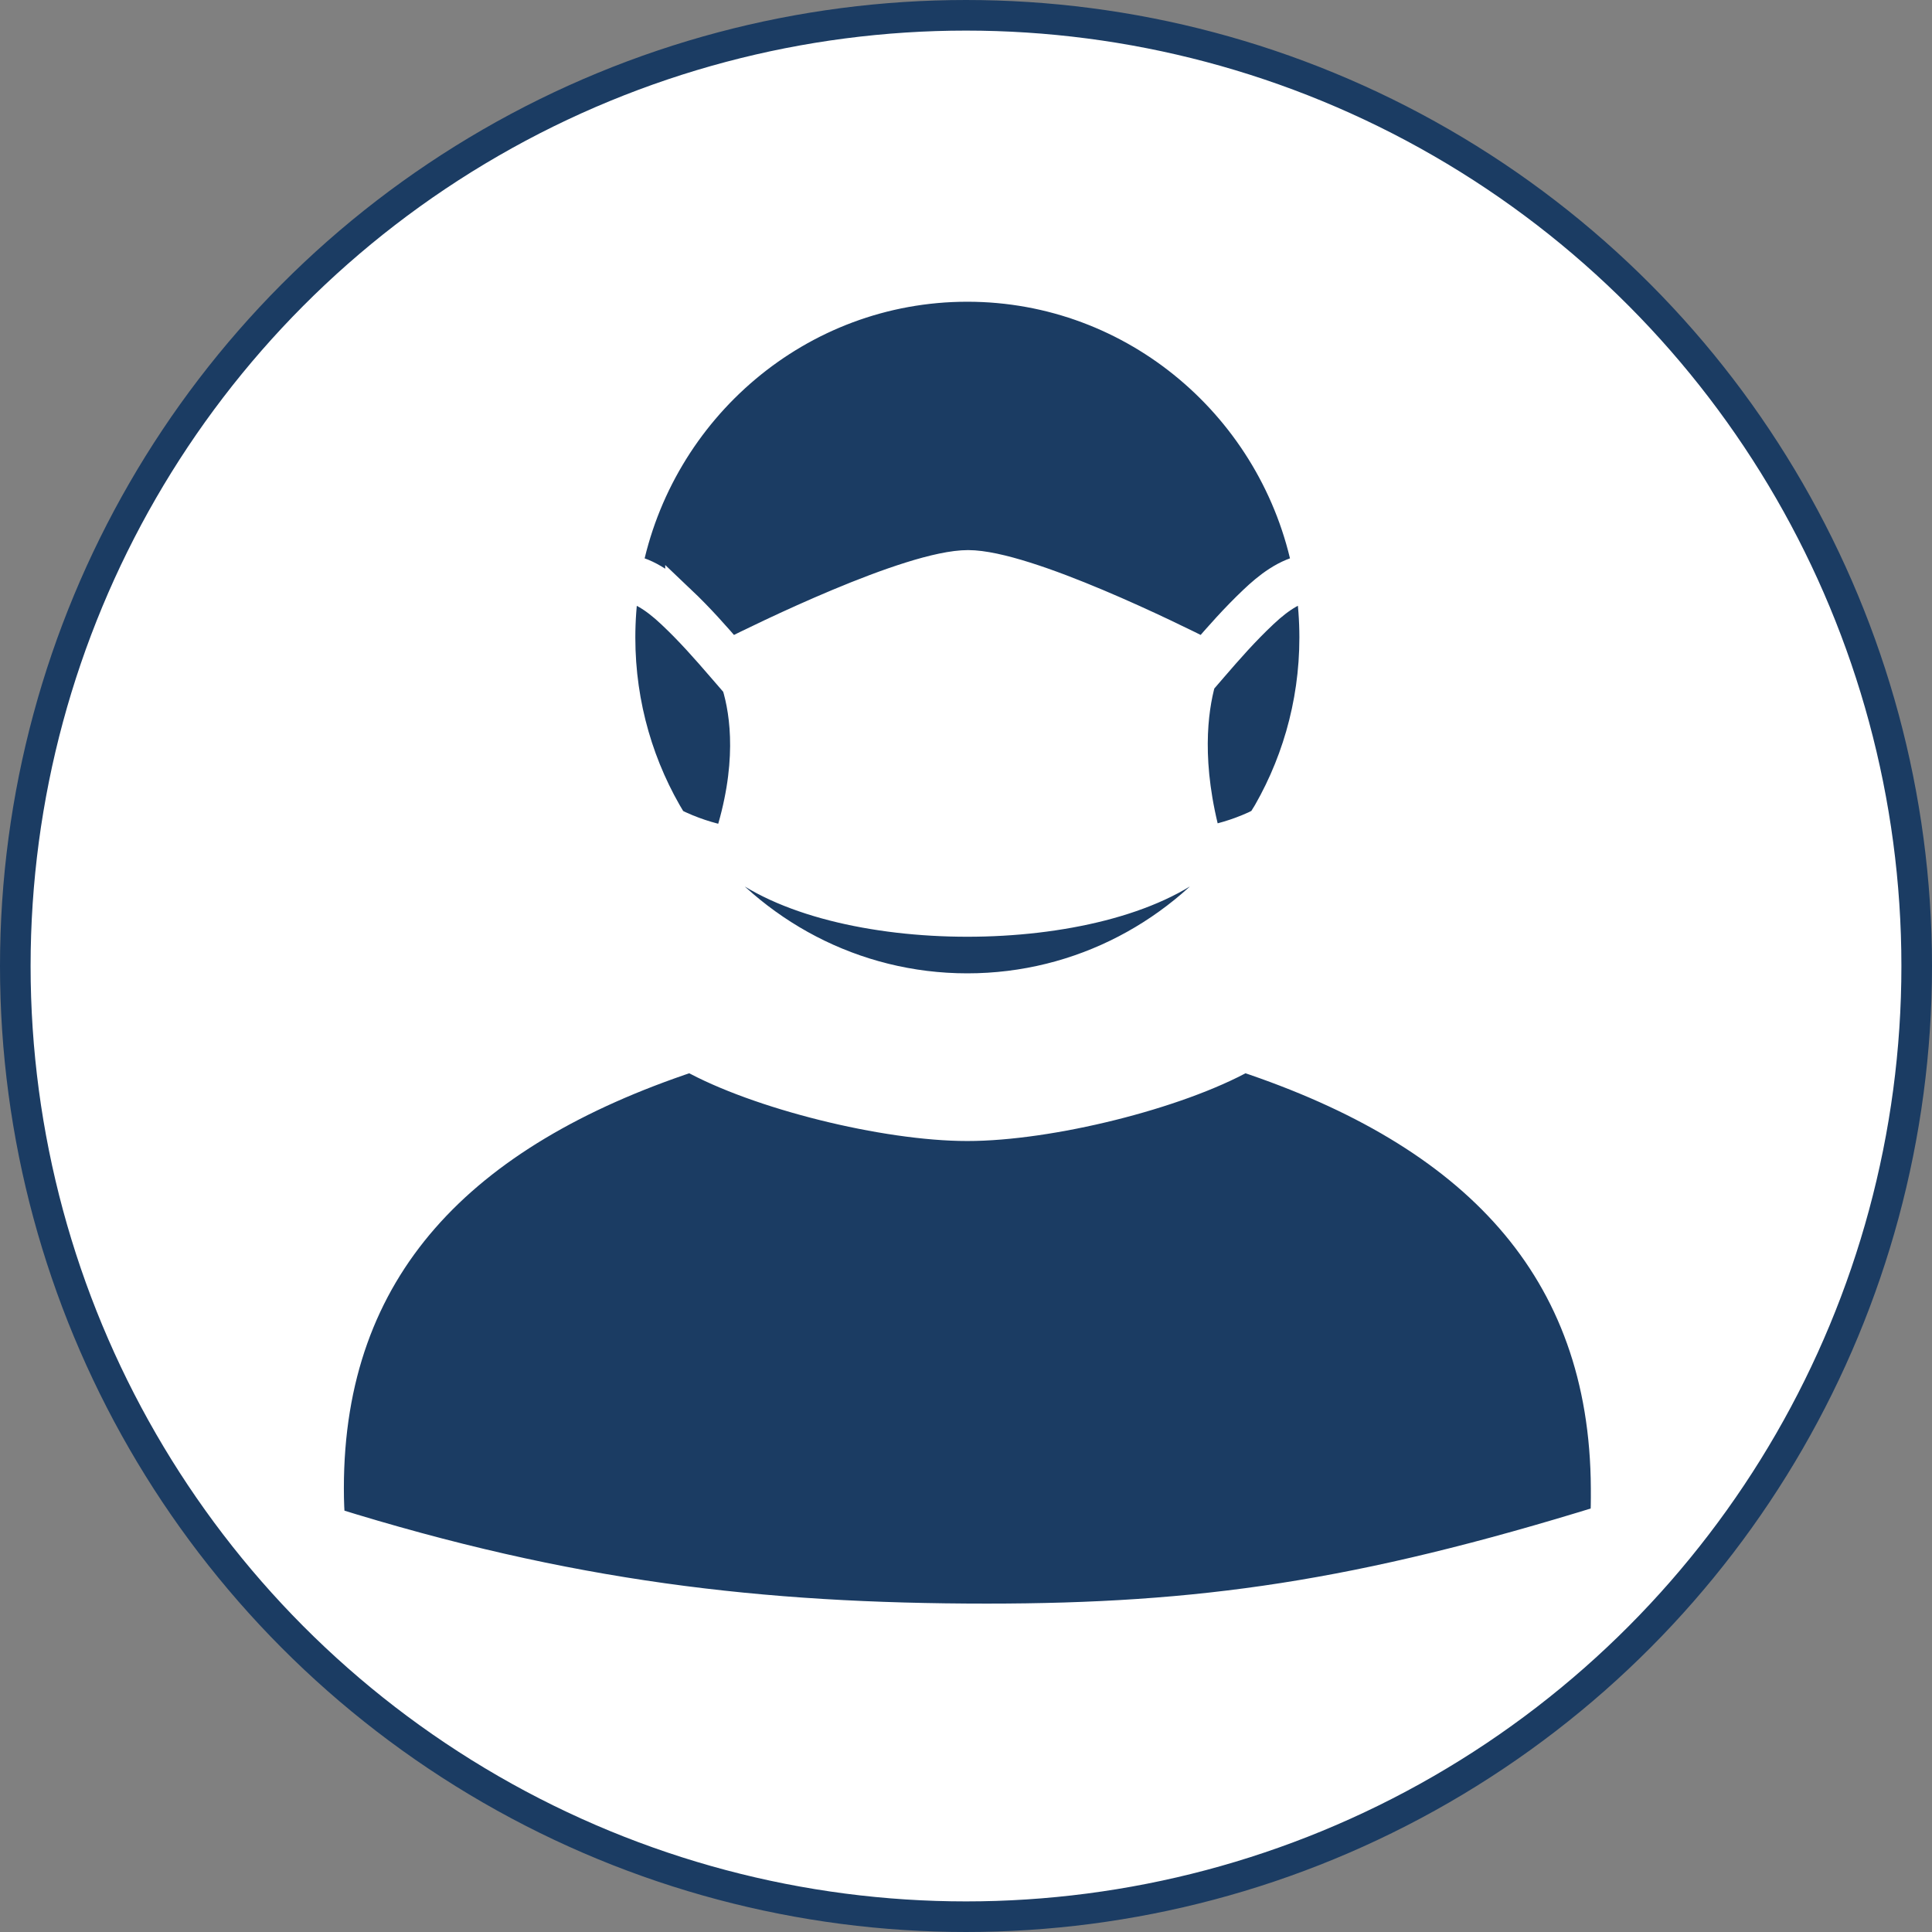
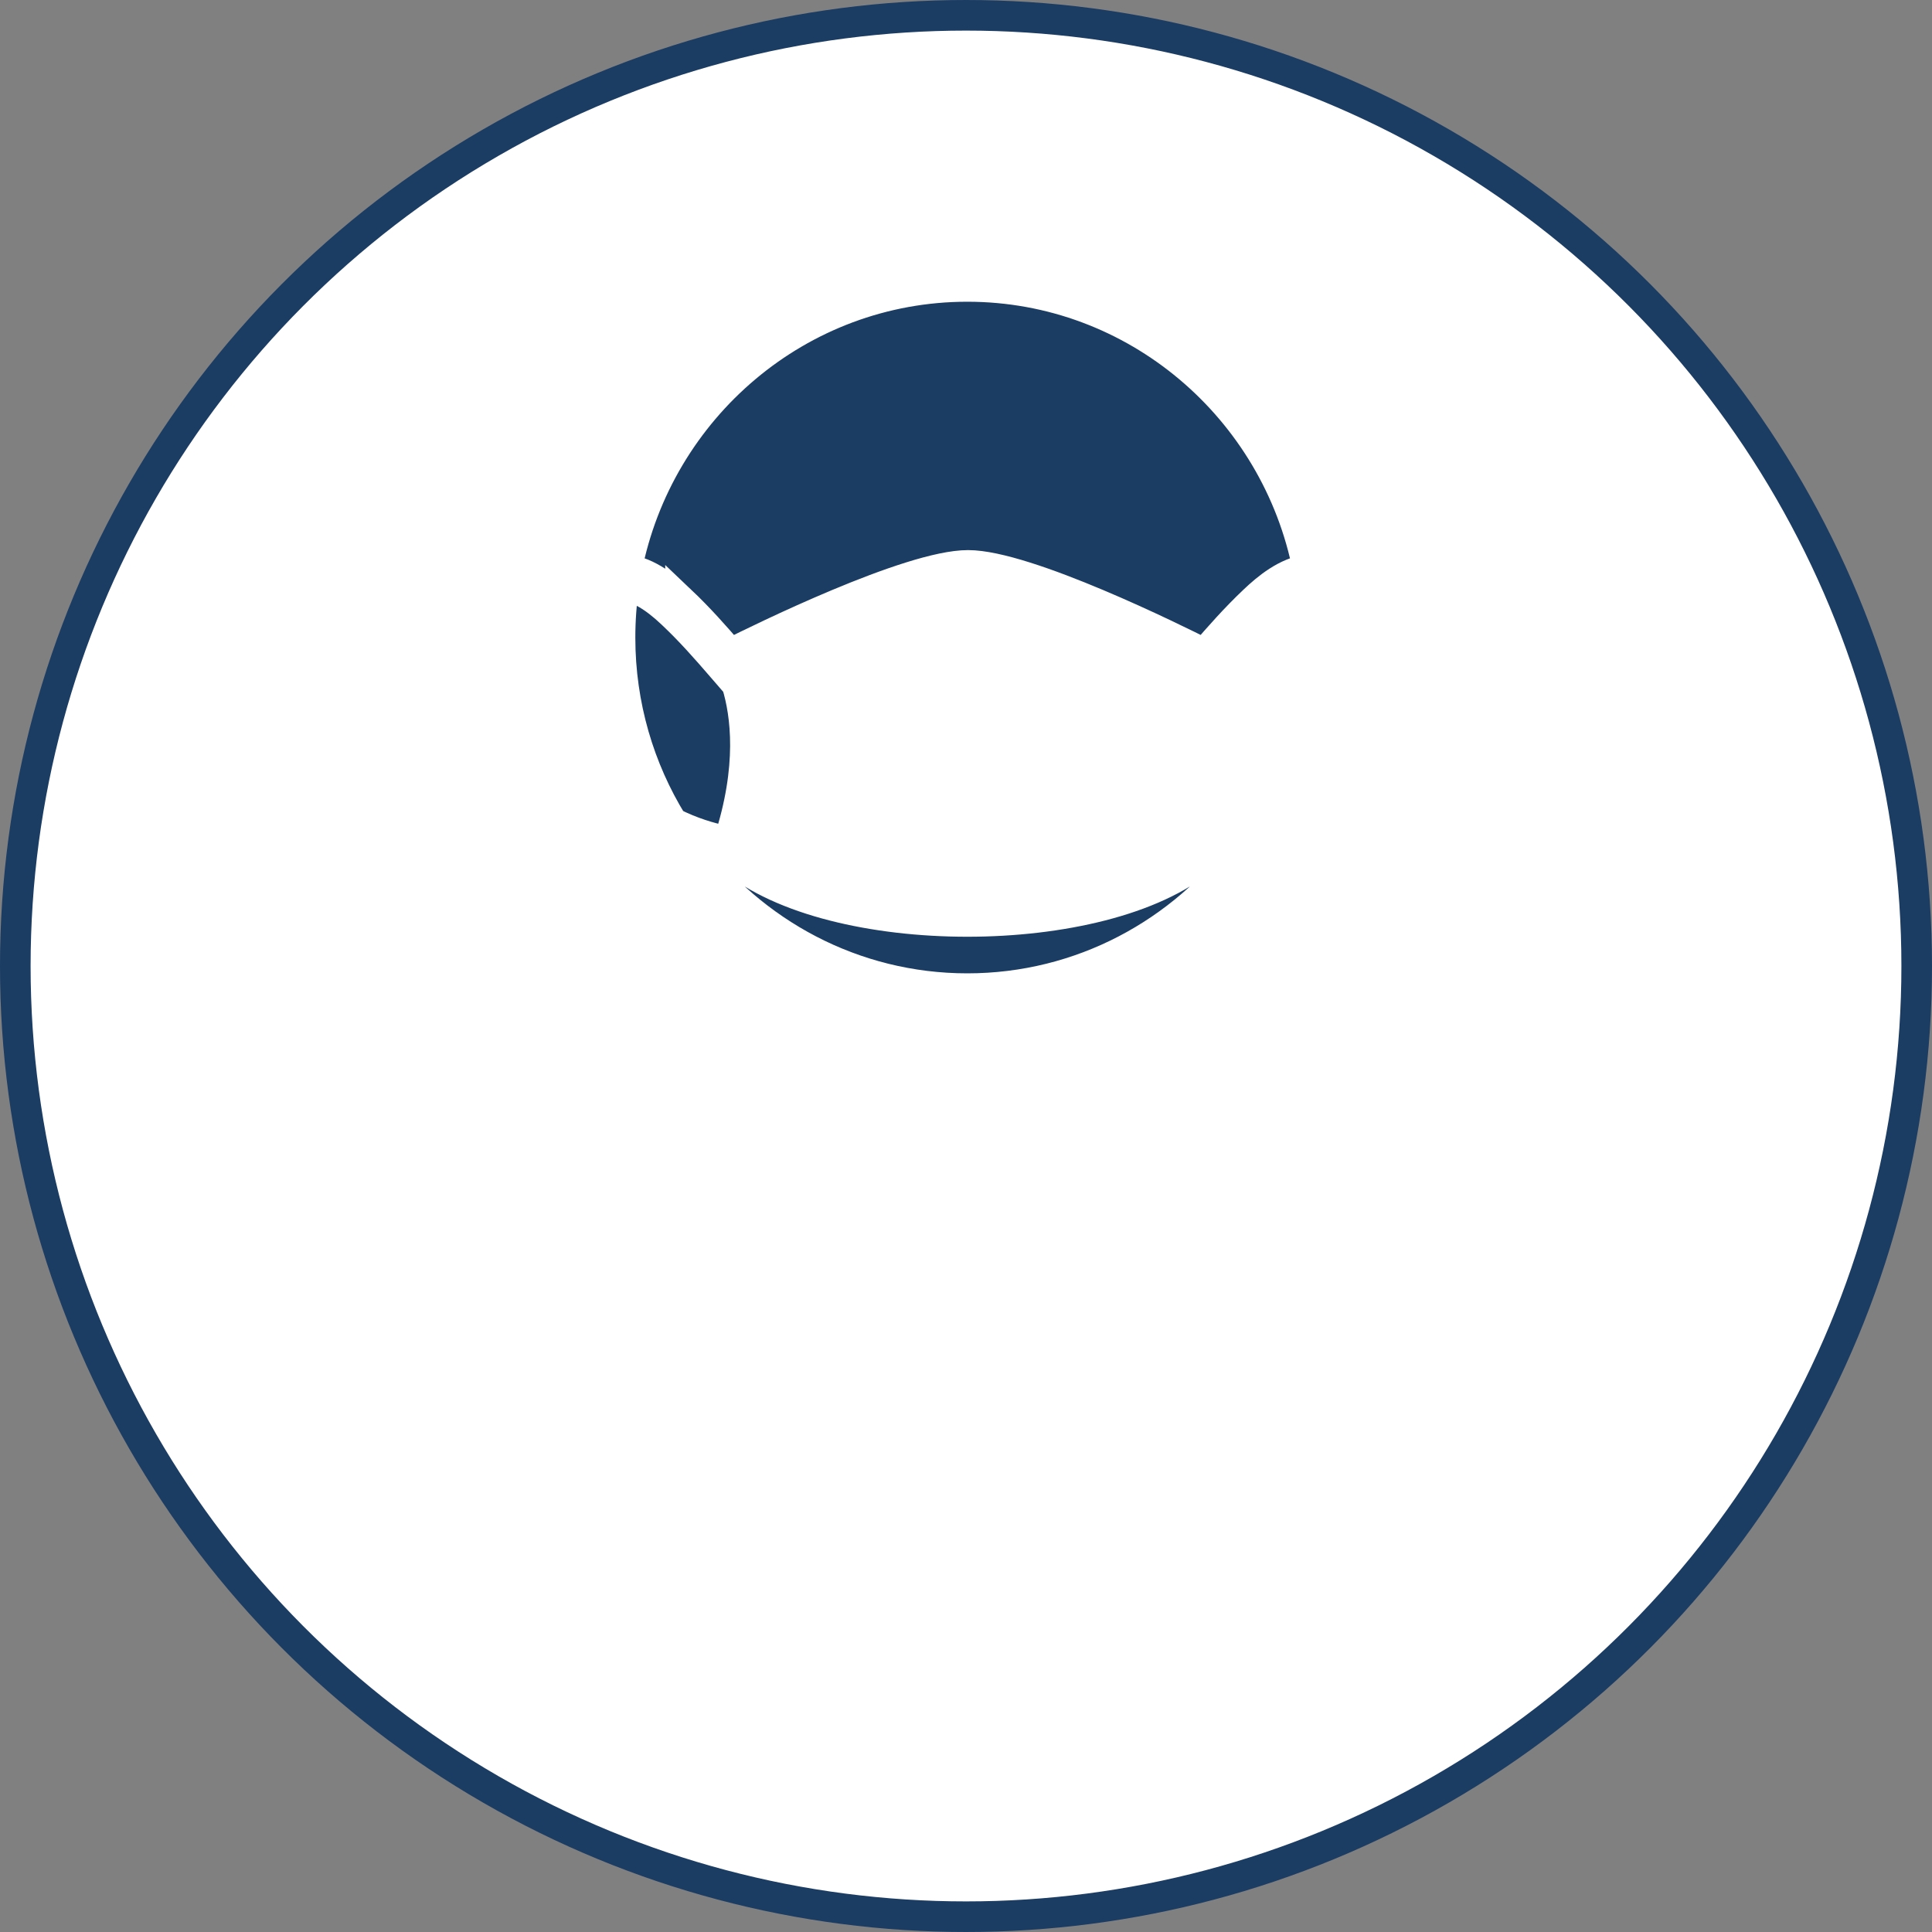
<svg xmlns="http://www.w3.org/2000/svg" id="Layer_1" data-name="Layer 1" viewBox="0 0 442 442">
  <rect x="0" y="0" width="442" height="442" fill="#808080" stroke="none" />
  <defs>
    <style>      .cls-1 {        fill: #fff;        stroke: #1b3c63;      }      .cls-1, .cls-2 {        stroke-miterlimit: 10;        stroke-width: 7px;      }      .cls-2 {        fill: #1b3c63;        stroke: #fff;      }      .cls-3 {        fill: #353535;        stroke-width: 0px;      }    </style>
  </defs>
  <g>
    <path class="cls-3" d="M67.77,323.27v-4.61c-.32.08-.56.22-.8.44-.02-.03-.03-.05-.05-.07h0s0,0,0,0c-.25-.33-1.19-.89-2.16-.9-1.21,0-2.6.73-2.83,1.3-.07-1.63-1.17-2.37-2.23-4.18h0s0,0,0,0c.14-.25.19-.49.3-.73l.16.03c.14.03.28-.05.31-.19h0s0,0,0,0l.2-.4c.04-.09.02-.19-.05-.27h.02c.14.08.3.01.37-.13h0c.05-.11.03-.23-.05-.31.11.01.23-.05.28-.16h0c.06-.14,0-.31-.12-.38.08-.02.14-.08.18-.15h0c.07-.15,0-.32-.13-.38l-.42-.2s.08-.04.12-.06c.16-.09.21-.3.12-.45,0,0,0,0,0,0-.09-.15-.27-.21-.4-.13-.31.17-.65.29-1,.36-.07,0-.15,0-.22,0-.02,0-.05,0-.07,0-.03,0-.06,0-.09.01-.03,0-.06,0-.09.02-.03,0-.06.02-.09.02-.04.01-.08.03-.11.05,0,0-.01,0-.02,0-.04.02-.08.04-.11.06-.34.21-.57.6-.63,1.24l.32,2.32h0c0,.52.08.69.16.87.27,2.58.27,2.93.61,4.56.04.2.1.29.17.55.03.13.08.16.08.16,0,0,0,0,0,0,1.13,1.01,2.01,1.54,3.07,1.68.77.1,2.39-.01,3.13-.3.45.86,1.27,1.36,1.89,1.78.11.07.15.21.23.31,0,0,.03-.02.08-.04-.09-.57-.14-1.14-.14-1.71ZM66.86,319.36h0s0,0,0,0h0Z" />
    <path class="cls-3" d="M92.17,313.1c-.06-.64-.29-1.03-.63-1.24-.04-.02-.07-.04-.11-.06,0,0,0,0-.02,0-.04-.02-.07-.03-.11-.05-.03,0-.06-.02-.09-.02-.03-.01-.06-.02-.09-.02-.03,0-.06-.01-.09-.01-.02,0-.04,0-.07,0-.07,0-.14,0-.22,0-.35-.07-.68-.19-1-.36-.14-.07-.31-.02-.4.13,0,0,0,0,0,0-.09.15-.04.36.12.45.04.02.08.04.12.06l-.42.2c-.14.07-.2.23-.13.38h0c.04.08.1.14.18.16-.13.07-.19.23-.12.37h0c.05.12.16.18.28.17-.07.08-.09.2-.05.31h0c.06.15.23.21.37.14h.02c-.07.07-.09.17-.05.26l.2.4h0s0,0,0,0c.03.14.17.23.31.19l.16-.03c.12.24.16.48.3.73,0,0,0,0,0,0h0c-1.06,1.81-2.16,2.55-2.23,4.18-.23-.57-1.63-1.31-2.83-1.3-.97,0-1.91.57-2.16.9,0,0,0,0,0,0h0s-.04.05-.05.07c-.25-.22-.49-.36-.8-.44v4.61c0,.57-.05,1.14-.14,1.71.04.02.07.04.08.04.08-.1.12-.24.23-.31.62-.42,1.44-.92,1.89-1.78.75.29,2.36.4,3.13.3,1.06-.13,1.95-.67,3.07-1.68,0,0,0,0,0,0,0,0,.04-.03.08-.16.07-.26.12-.34.17-.55.34-1.63.34-1.98.61-4.56.08-.17.16-.35.16-.87h0l.32-2.32ZM83.47,319.36h0s0,0,0,0Z" />
    <path class="cls-3" d="M81.76,317.85h-.16c-.32,0-3.37-.49-6.21-1.7l-.13-.06c-.07-.03-.14-.03-.2,0l-.13.05c-2.83,1.21-5.89,1.7-6.21,1.7h-.16c-.14,0-.26.12-.26.26v5.16c0,2.42.89,4.79,2.63,7.04,1.63,2.1,3.47,3.39,4,3.73l.09.06s.09.04.14.04.1-.01.14-.04l.09-.06c.53-.34,2.37-1.63,4-3.73,1.75-2.25,2.63-4.62,2.63-7.04v-5.16c0-.15-.12-.26-.26-.26ZM80.74,319.04v4.23c0,4.78-4.08,8.24-5.57,9.35-1.49-1.11-5.57-4.58-5.57-9.35v-4.23c1.19-.2,3.47-.72,5.57-1.59,2.1.87,4.39,1.39,5.57,1.59Z" />
    <path class="cls-3" d="M78.86,311.7c0,2.06-1.65,3.74-3.69,3.74s-3.69-1.67-3.69-3.74,1.65-3.74,3.69-3.74,3.69,1.67,3.69,3.74Z" />
  </g>
  <g id="Layer_2" data-name="Layer 2">
    <circle class="cls-1" cx="221" cy="221" r="217.5" />
  </g>
  <g>
-     <path class="cls-2" d="M225.8,370.37c48.62,0,85.02-5.13,141.49-22.63.15-2.04.18-4.24.16-7.25-.24-50.56-30.32-81.3-82.83-98.75-15.34,8.56-44.52,15.8-63.31,15.8s-47.96-7.24-63.3-15.8c-52.52,17.45-82.84,48.19-82.84,98.75,0,3.21.12,5.69.32,7.76,54.46,16.99,98.54,22.12,150.31,22.12Z" />
    <g>
-       <path class="cls-2" d="M288.78,188.22c7.59-12.31,11.99-26.83,11.99-42.37,0-4.02-.3-7.97-.86-11.83-3.22.28-6.83,2.33-10.99,6.26-4.3,4.05-7.82,8.06-11.65,12.5l-1.87,2.17c-.24.28-.5.58-.77.89-1.83,6.62-3.49,18.98,1.4,36.66.26-.05.52-.09.78-.14,3.41-.69,7.61-1.94,11.98-4.15Z" />
      <path class="cls-2" d="M155.69,137.41c4.33,4.11,7.96,8.24,11.3,12.12h0s.04.05.06.07c6.78-3.41,41.01-20.26,54.43-20.25,13.35.01,47.32,16.84,54.07,20.25l.02-.02.04-.05c3.35-3.88,6.97-8.01,11.31-12.12,2.97-2.82,7.37-6.49,12.34-7.1-7.18-36.88-39.41-64.78-77.96-64.78s-70.77,27.9-77.96,64.78c4.97.61,9.37,4.28,12.35,7.11Z" />
      <path class="cls-2" d="M277.23,195.98c-.65.13-1.3.25-1.96.36-22.87,19.29-85.07,19.29-107.94,0-.66-.11-1.31-.22-1.95-.36-2.32-.47-4.98-1.17-7.82-2.23,14.5,19.67,37.67,32.43,63.74,32.43s49.25-12.76,63.75-32.43c-2.84,1.06-5.5,1.77-7.82,2.23Z" />
      <path class="cls-2" d="M168.61,156.57c-.49-.57-.96-1.11-1.38-1.6l-1.88-2.17c-3.83-4.44-7.35-8.45-11.65-12.5-4.16-3.93-7.77-5.99-10.99-6.26-.57,3.86-.86,7.81-.86,11.83,0,15.54,4.39,30.06,11.98,42.37,4.37,2.21,8.58,3.46,11.99,4.15.3.06.6.11.9.17,5.58-17.08,3.96-29.2,1.89-35.98Z" />
    </g>
  </g>
</svg>